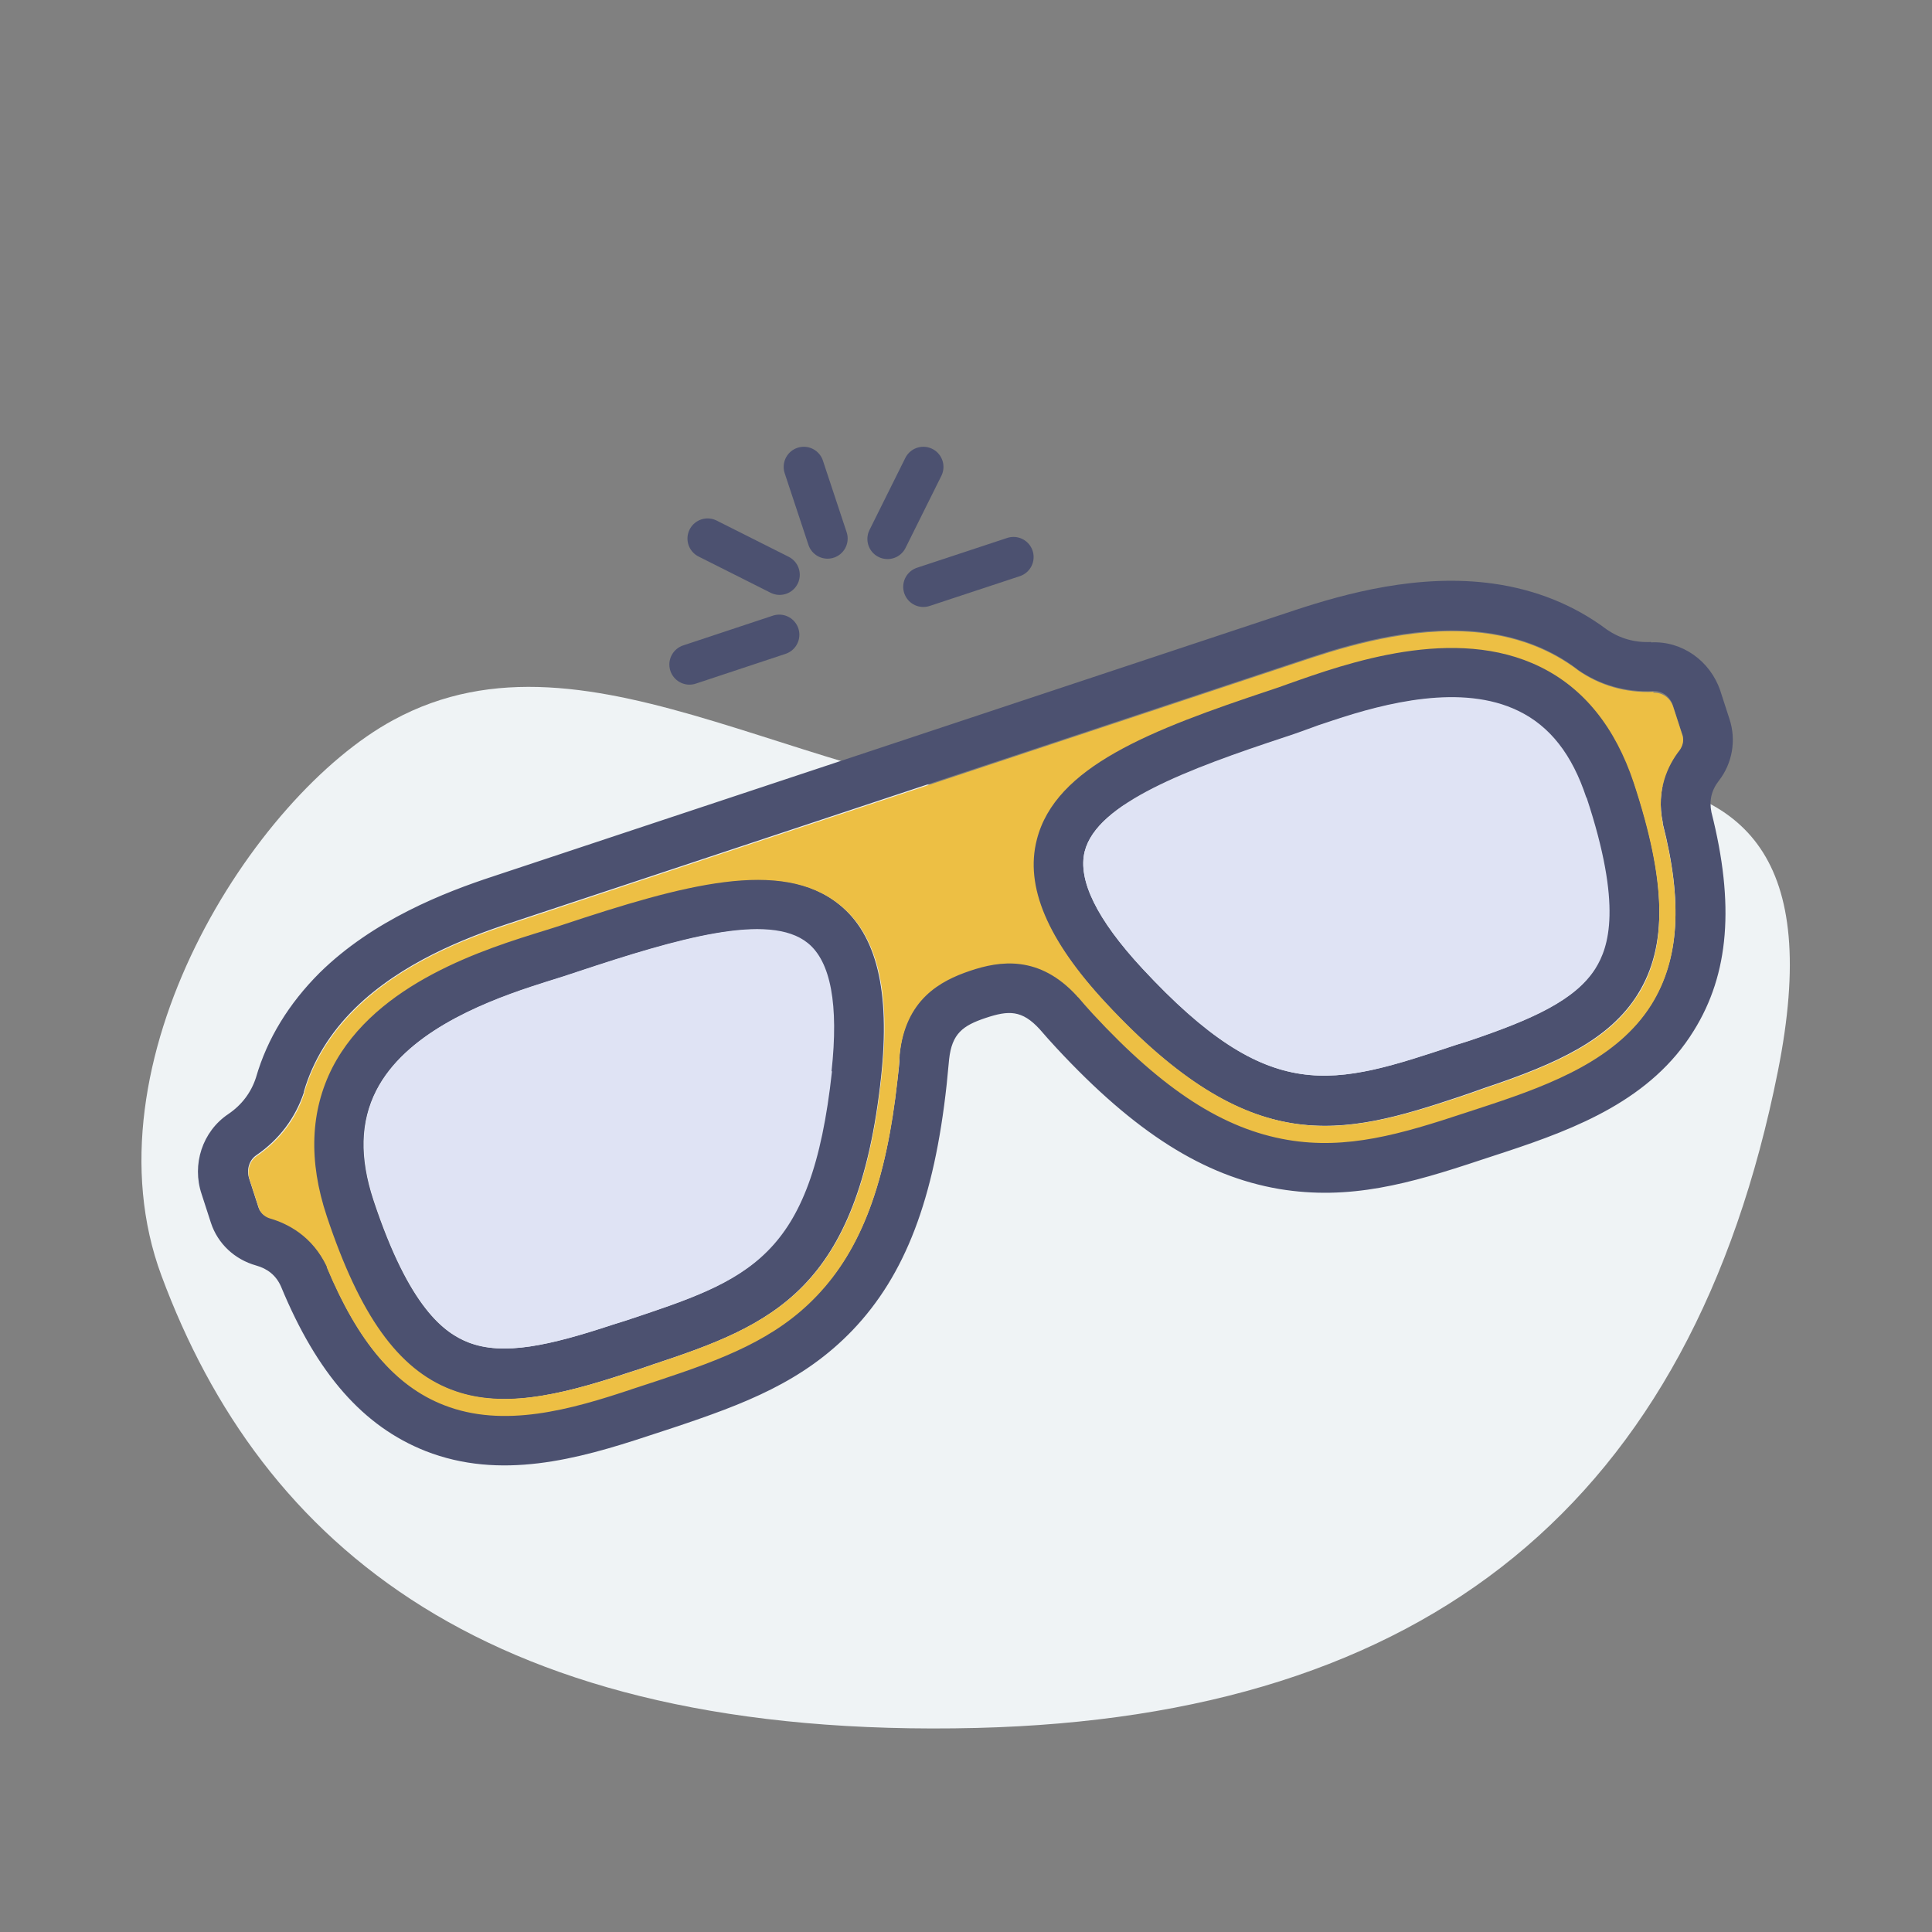
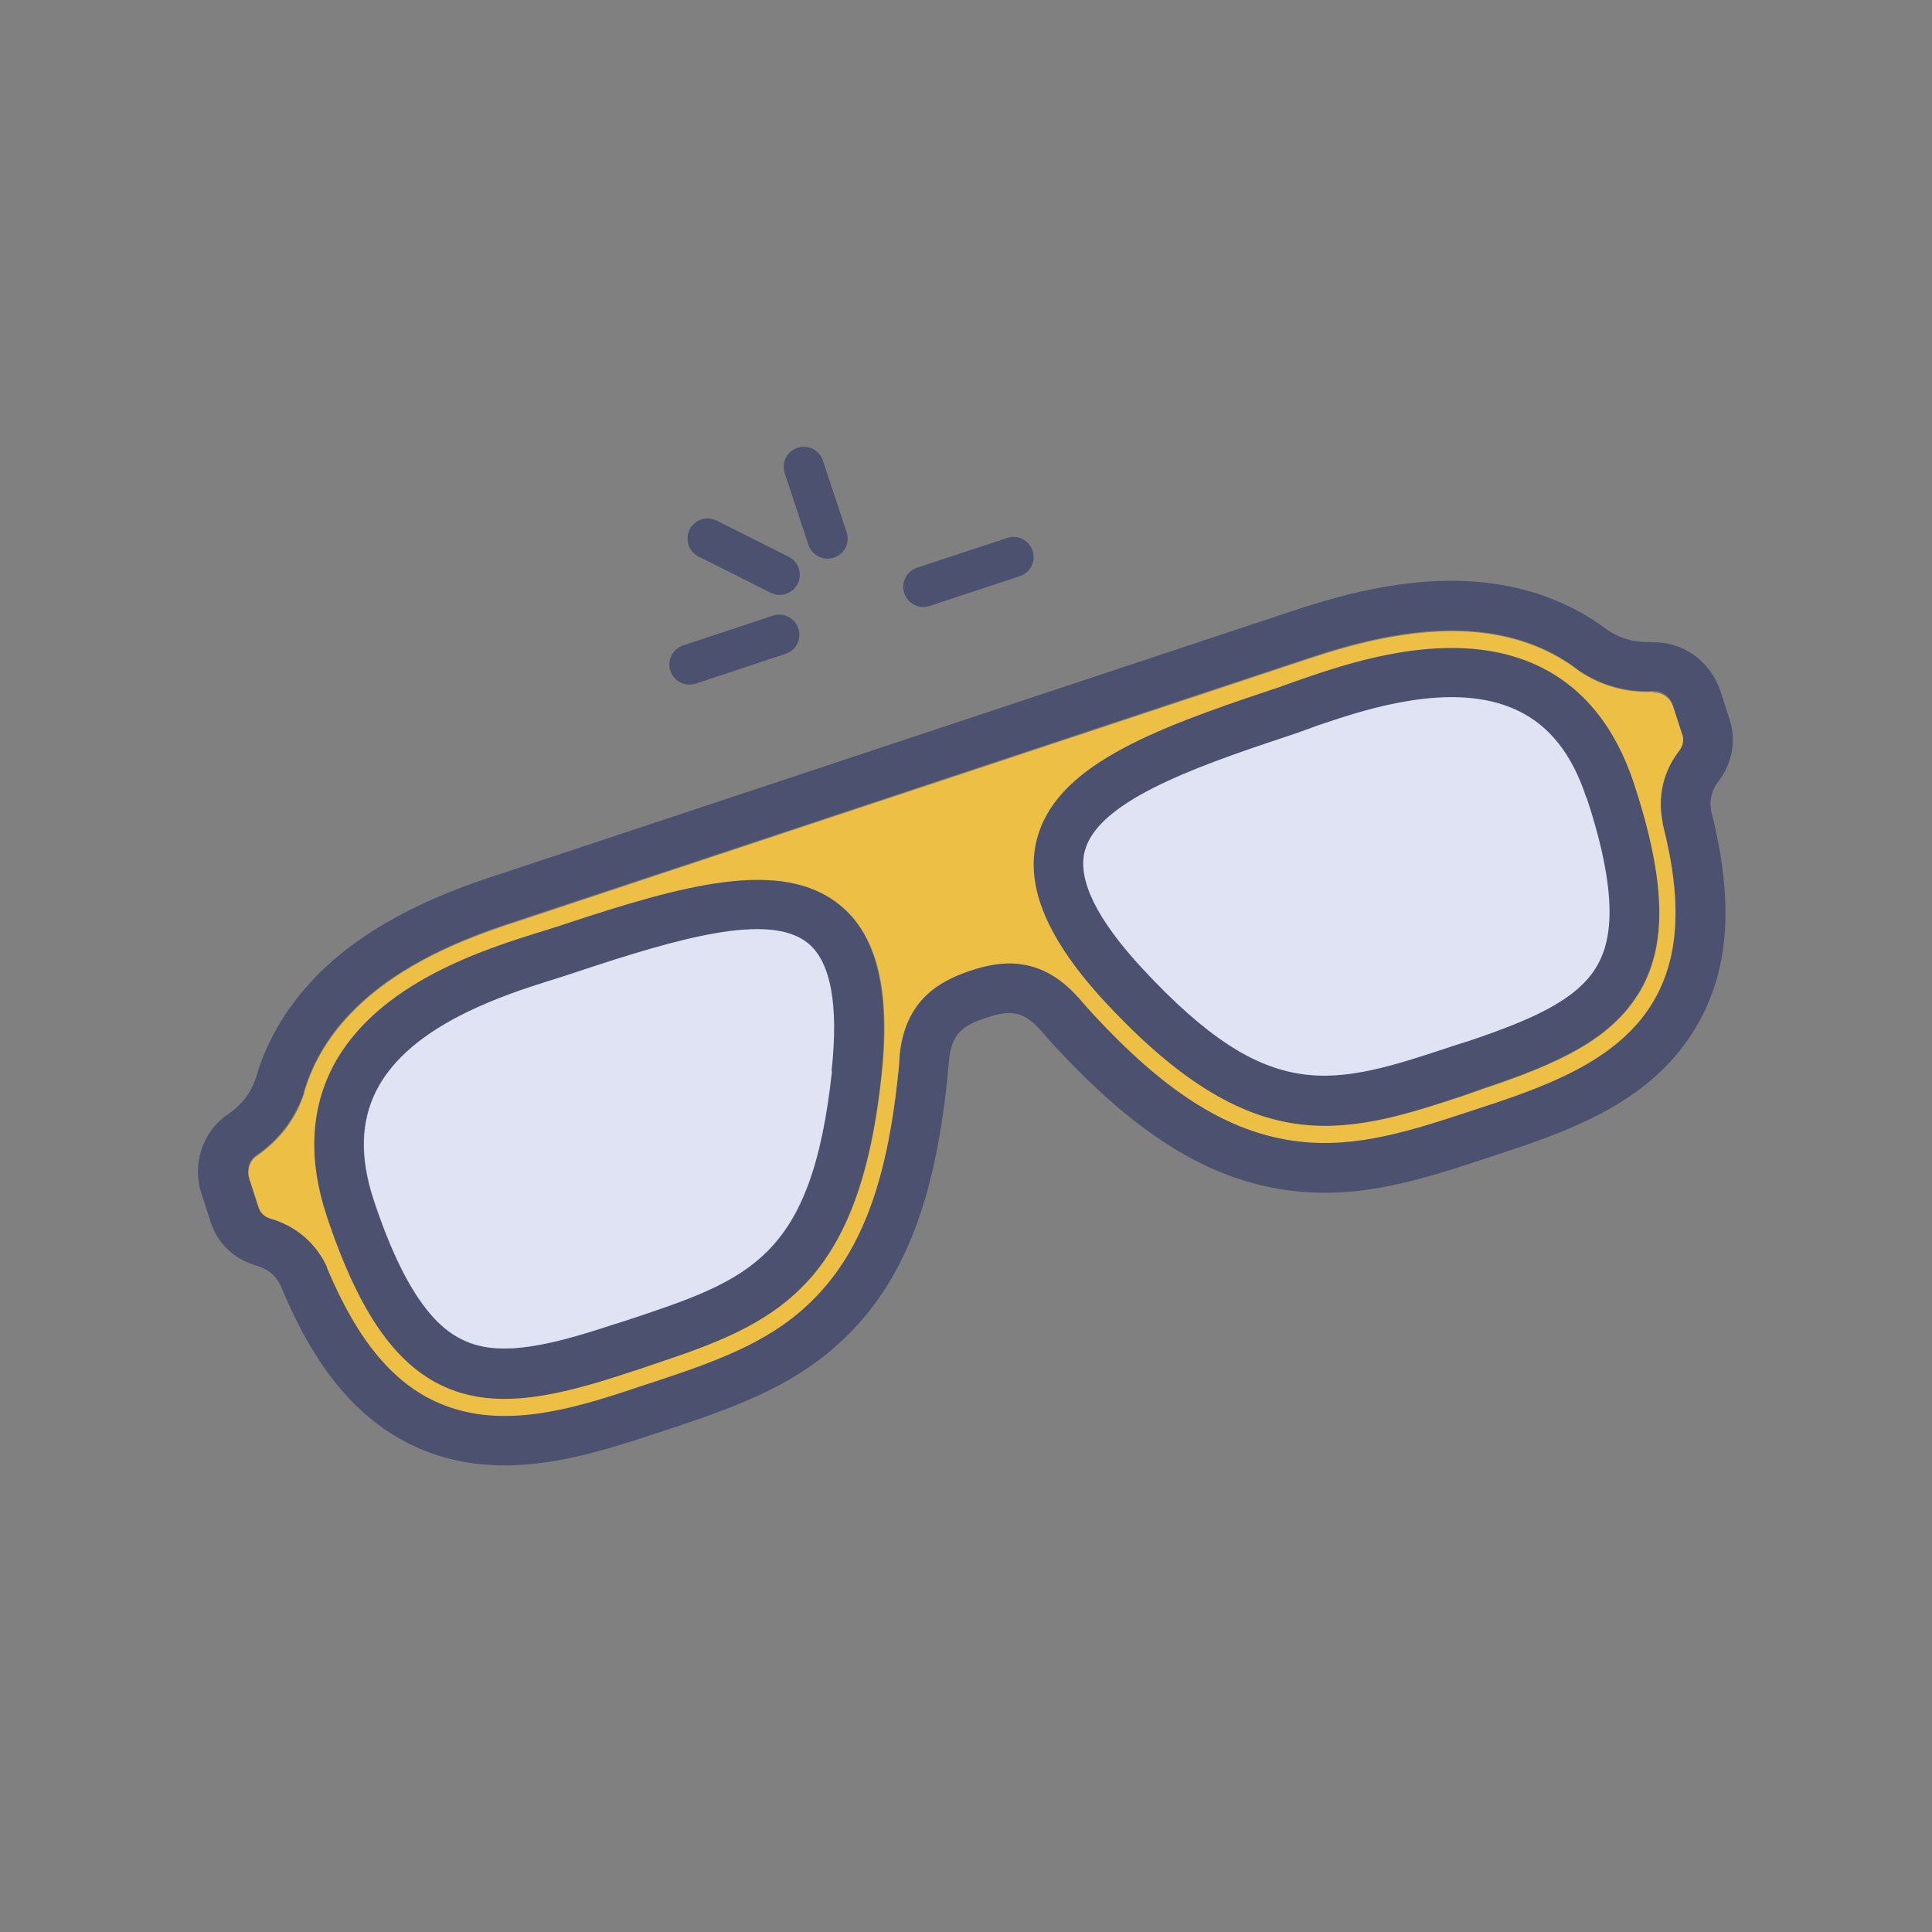
<svg xmlns="http://www.w3.org/2000/svg" id="Layer_2" width="48" height="48" viewBox="0 0 48 48">
  <rect x="0" y="0" width="48" height="48" fill="#808080" stroke="none" />
  <g id="Layer_1-2">
-     <path d="m27.02,20c9.52.04,19.29-4.09,17.15,6.62s-8.71,16.03-19.9,16.31c-12.14.3-17.78-4.55-20.26-11.24-1.96-5.28,2.29-11.92,5.76-13.8,4.96-2.7,10.58,2.09,17.25,2.11Z" style="fill:#eff3f5; stroke-width:0px;" />
    <path d="m38.27,16.55c-2.14-1.04-4.82-.09-6.26.42-.16.06-.31.11-.43.15-3.01,1-5.36,1.91-5.82,3.72-.3,1.16.26,2.49,1.72,4.06,3.62,3.9,5.85,3.32,8.81,2.33l.29-.1.31-.11c1.83-.61,3.11-1.21,3.8-2.32.75-1.2.71-2.83-.1-5.28-.46-1.38-1.24-2.35-2.32-2.88Zm1.37,7.51c-.5.79-1.57,1.27-3.14,1.8l-.32.1c-3.07,1.02-4.61,1.54-7.8-1.9-1.13-1.22-1.61-2.2-1.43-2.91.31-1.2,2.55-2.04,5.01-2.85.13-.04.29-.1.46-.16.21-.08.44-.16.69-.24,1.32-.44,3.21-.92,4.61-.24.79.38,1.34,1.09,1.69,2.15.89,2.69.55,3.71.22,4.24Zm-18.79-1.59c-1.46-1.18-3.88-.5-6.89.5-.12.04-.27.09-.44.14-1.46.45-4.18,1.29-5.27,3.4-.55,1.07-.6,2.32-.14,3.7.81,2.46,1.76,3.78,3.08,4.3,1.22.48,2.6.19,4.43-.42l.31-.1.29-.1c2.97-.98,5.1-1.85,5.67-7.14.23-2.13-.11-3.53-1.04-4.28Zm-.19,4.15c-.51,4.67-2.05,5.17-5.12,6.19l-.32.1c-1.57.52-2.72.78-3.59.44-.58-.23-1.46-.84-2.35-3.53-.35-1.06-.33-1.96.07-2.74.71-1.38,2.51-2.13,3.84-2.57.25-.08.49-.16.69-.22.17-.05.33-.11.46-.15,2.47-.82,4.76-1.49,5.72-.71.57.46.77,1.53.59,3.18Zm.19-4.15c-1.46-1.18-3.88-.5-6.89.5-.12.04-.27.09-.44.14-1.46.45-4.18,1.29-5.27,3.4-.55,1.07-.6,2.32-.14,3.7.81,2.46,1.76,3.78,3.08,4.3,1.22.48,2.6.19,4.43-.42l.31-.1.29-.1c2.97-.98,5.1-1.85,5.67-7.14.23-2.13-.11-3.53-1.04-4.28Zm-.19,4.15c-.51,4.67-2.05,5.17-5.12,6.19l-.32.1c-1.57.52-2.72.78-3.59.44-.58-.23-1.46-.84-2.35-3.53-.35-1.06-.33-1.96.07-2.74.71-1.38,2.51-2.13,3.84-2.57.25-.08.49-.16.69-.22.17-.05.33-.11.46-.15,2.47-.82,4.76-1.49,5.72-.71.57.46.77,1.53.59,3.18Zm17.6-10.07c-2.14-1.04-4.82-.09-6.26.42-.16.06-.31.11-.43.15-3.01,1-5.36,1.91-5.82,3.72-.3,1.16.26,2.49,1.72,4.06,3.62,3.9,5.85,3.32,8.81,2.33l.29-.1.31-.11c1.83-.61,3.11-1.21,3.8-2.32.75-1.2.71-2.83-.1-5.28-.46-1.38-1.24-2.35-2.32-2.88Zm1.37,7.51c-.5.79-1.57,1.27-3.14,1.8l-.32.1c-3.07,1.02-4.61,1.54-7.8-1.9-1.13-1.22-1.61-2.2-1.43-2.91.31-1.2,2.55-2.04,5.01-2.85.13-.04.29-.1.46-.16.21-.08.44-.16.69-.24,1.32-.44,3.21-.92,4.61-.24.79.38,1.34,1.09,1.69,2.15.89,2.69.55,3.71.22,4.24Zm-1.37-7.51c-2.14-1.04-4.82-.09-6.26.42-.16.06-.31.11-.43.15-3.01,1-5.36,1.91-5.82,3.72-.3,1.16.26,2.49,1.72,4.06,3.62,3.9,5.85,3.32,8.81,2.33l.29-.1.31-.11c1.83-.61,3.11-1.21,3.8-2.32.75-1.2.71-2.83-.1-5.28-.46-1.38-1.24-2.35-2.32-2.88Zm1.37,7.51c-.5.79-1.57,1.27-3.14,1.8l-.32.1c-3.07,1.02-4.61,1.54-7.8-1.9-1.13-1.22-1.61-2.2-1.43-2.91.31-1.2,2.55-2.04,5.01-2.85.13-.04.29-.1.46-.16.21-.08.44-.16.69-.24,1.32-.44,3.21-.92,4.61-.24.79.38,1.34,1.09,1.69,2.15.89,2.69.55,3.71.22,4.24Zm-25.68-1.09c-.12.04-.27.09-.44.14-1.46.45-4.18,1.29-5.27,3.4-.55,1.07-.6,2.32-.14,3.7.81,2.46,1.76,3.78,3.08,4.3,1.22.48,2.6.19,4.43-.42l.31-.1.29-.1c2.97-.98,5.1-1.85,5.67-7.14.23-2.13-.11-3.53-1.04-4.28-1.46-1.18-3.88-.5-6.89.5Zm6.71,3.65c-.51,4.67-2.05,5.17-5.12,6.19l-.32.1c-1.57.52-2.72.78-3.59.44-.58-.23-1.46-.84-2.35-3.53-.35-1.06-.33-1.96.07-2.74.71-1.38,2.51-2.13,3.84-2.57.25-.08.49-.16.69-.22.17-.05.33-.11.46-.15,2.47-.82,4.76-1.49,5.72-.71.57.46.77,1.53.59,3.18Zm20.36-10.67c-.41.02-.78-.09-1.1-.31-.8-.6-1.75-.99-2.82-1.14-1.85-.26-3.68.25-4.9.65l-19.94,6.62c-1.22.4-2.99,1.09-4.32,2.4-.76.76-1.3,1.63-1.58,2.6-.12.37-.35.68-.69.91-.64.43-.91,1.25-.66,1.99l.23.71c.17.52.59.91,1.12,1.06.29.08.5.25.62.52.9,2.18,2.05,3.48,3.59,4.09,1.86.73,3.77.21,5.55-.38l.61-.2c1.77-.59,3.22-1.14,4.45-2.42,1.31-1.37,2.03-3.26,2.34-6.11.02-.21.04-.42.06-.62.07-.64.34-.84.91-1.03s.9-.2,1.34.28c.13.15.27.31.42.47,1.95,2.1,3.66,3.18,5.53,3.5,1.75.29,3.24-.13,5.01-.72l.61-.2c1.79-.59,3.63-1.31,4.68-3.01.88-1.41,1.02-3.14.44-5.43-.06-.29,0-.55.19-.79.33-.43.43-1,.26-1.52l-.23-.71c-.25-.74-.95-1.24-1.72-1.2Zm.78,2.3c.04.12.01.26-.07.37-.29.37-.59.99-.42,1.81,0,.01,0,.02,0,.03.5,1.95.41,3.37-.28,4.48-.84,1.35-2.45,1.97-4.02,2.49l-.61.2c-1.6.53-2.94.92-4.41.67-1.58-.27-3.07-1.23-4.83-3.12-.13-.14-.26-.28-.37-.42-.01-.01-.02-.02-.03-.03-.94-1.03-1.92-.88-2.66-.63s-1.62.71-1.75,2.1c0,.01,0,.02,0,.04,0,.18-.03.37-.05.56-.28,2.56-.89,4.22-2.01,5.38-1.03,1.08-2.34,1.57-3.94,2.1l-.61.2c-1.57.52-3.24.98-4.71.41-1.22-.47-2.14-1.56-2.91-3.42v-.02c-.36-.76-.97-1.07-1.43-1.2-.13-.04-.23-.13-.27-.26l-.23-.71c-.07-.22,0-.46.18-.58.57-.39.97-.93,1.18-1.56,0,0,0-.01,0-.02.22-.76.65-1.46,1.27-2.07,1.15-1.13,2.74-1.75,3.83-2.11l19.94-6.62c1.1-.36,2.74-.82,4.34-.6.86.12,1.62.42,2.25.9,0,0,0,0,.01.01.54.38,1.19.57,1.88.54.22-.01.42.13.49.35l.23.71Zm-9.8-1.27c-.16.06-.31.11-.43.15-3.01,1-5.36,1.91-5.82,3.72-.3,1.16.26,2.49,1.72,4.06,3.62,3.9,5.85,3.32,8.81,2.33l.29-.1.31-.11c1.83-.61,3.11-1.21,3.8-2.32.75-1.2.71-2.83-.1-5.28-.46-1.38-1.24-2.35-2.32-2.88-2.14-1.04-4.82-.09-6.26.42Zm7.63,7.09c-.5.79-1.57,1.27-3.14,1.8l-.32.1c-3.07,1.02-4.61,1.54-7.8-1.9-1.13-1.22-1.61-2.2-1.43-2.91.31-1.2,2.55-2.04,5.01-2.85.13-.04.29-.1.46-.16.21-.08.44-.16.69-.24,1.32-.44,3.21-.92,4.61-.24.79.38,1.34,1.09,1.69,2.15.89,2.69.55,3.71.22,4.24Zm-25.68-1.09c-.12.04-.27.09-.44.14-1.46.45-4.18,1.29-5.27,3.4-.55,1.07-.6,2.32-.14,3.7.81,2.46,1.76,3.78,3.08,4.3,1.22.48,2.6.19,4.43-.42l.31-.1.29-.1c2.97-.98,5.1-1.85,5.67-7.14.23-2.13-.11-3.53-1.04-4.28-1.46-1.18-3.88-.5-6.89.5Zm6.71,3.65c-.51,4.67-2.05,5.17-5.12,6.19l-.32.1c-1.57.52-2.72.78-3.59.44-.58-.23-1.46-.84-2.35-3.53-.35-1.06-.33-1.96.07-2.74.71-1.38,2.51-2.13,3.84-2.57.25-.08.49-.16.69-.22.17-.05.33-.11.46-.15,2.47-.82,4.76-1.49,5.72-.71.57.46.77,1.53.59,3.18Zm.19-4.15c-1.46-1.18-3.88-.5-6.89.5-.12.04-.27.09-.44.14-1.46.45-4.18,1.29-5.27,3.4-.55,1.07-.6,2.32-.14,3.7.81,2.46,1.76,3.78,3.08,4.3,1.22.48,2.6.19,4.43-.42l.31-.1.29-.1c2.97-.98,5.1-1.85,5.67-7.14.23-2.13-.11-3.53-1.04-4.28Zm-.19,4.15c-.51,4.67-2.05,5.17-5.12,6.19l-.32.1c-1.57.52-2.72.78-3.59.44-.58-.23-1.46-.84-2.35-3.53-.35-1.06-.33-1.96.07-2.74.71-1.38,2.51-2.13,3.84-2.57.25-.08.49-.16.69-.22.17-.05.33-.11.46-.15,2.47-.82,4.76-1.49,5.72-.71.57.46.77,1.53.59,3.18Zm17.6-10.07c-2.14-1.04-4.82-.09-6.26.42-.16.06-.31.11-.43.15-3.01,1-5.36,1.91-5.82,3.72-.3,1.16.26,2.49,1.72,4.06,3.62,3.9,5.85,3.32,8.81,2.33l.29-.1.31-.11c1.83-.61,3.11-1.21,3.8-2.32.75-1.2.71-2.83-.1-5.28-.46-1.38-1.24-2.35-2.32-2.88Zm1.37,7.51c-.5.79-1.57,1.27-3.14,1.8l-.32.1c-3.07,1.02-4.61,1.54-7.8-1.9-1.13-1.22-1.61-2.2-1.43-2.91.31-1.2,2.55-2.04,5.01-2.85.13-.04.29-.1.46-.16.21-.08.44-.16.69-.24,1.32-.44,3.21-.92,4.61-.24.79.38,1.34,1.09,1.69,2.15.89,2.69.55,3.71.22,4.24Zm-1.37-7.51c-2.14-1.04-4.82-.09-6.26.42-.16.06-.31.11-.43.15-3.01,1-5.36,1.91-5.82,3.72-.3,1.16.26,2.49,1.72,4.06,3.62,3.9,5.85,3.32,8.81,2.33l.29-.1.31-.11c1.83-.61,3.11-1.21,3.8-2.32.75-1.2.71-2.83-.1-5.28-.46-1.38-1.24-2.35-2.32-2.88Zm1.37,7.51c-.5.79-1.57,1.27-3.14,1.8l-.32.1c-3.07,1.02-4.61,1.54-7.8-1.9-1.13-1.22-1.61-2.2-1.43-2.91.31-1.2,2.55-2.04,5.01-2.85.13-.04.29-.1.46-.16.21-.08.44-.16.69-.24,1.32-.44,3.21-.92,4.61-.24.79.38,1.34,1.09,1.69,2.15.89,2.69.55,3.71.22,4.24Zm-18.79-1.59c-1.46-1.18-3.88-.5-6.89.5-.12.04-.27.09-.44.14-1.46.45-4.18,1.29-5.27,3.4-.55,1.07-.6,2.32-.14,3.7.81,2.46,1.76,3.78,3.08,4.3,1.22.48,2.6.19,4.43-.42l.31-.1.29-.1c2.97-.98,5.1-1.85,5.67-7.14.23-2.13-.11-3.53-1.04-4.28Zm-.19,4.15c-.51,4.67-2.05,5.17-5.12,6.19l-.32.1c-1.57.52-2.72.78-3.59.44-.58-.23-1.46-.84-2.35-3.53-.35-1.06-.33-1.96.07-2.74.71-1.38,2.51-2.13,3.84-2.57.25-.08.49-.16.69-.22.17-.05.33-.11.46-.15,2.47-.82,4.76-1.49,5.72-.71.57.46.77,1.53.59,3.18Zm17.6-10.07c-2.14-1.04-4.82-.09-6.26.42-.16.06-.31.11-.43.15-3.01,1-5.36,1.91-5.82,3.72-.3,1.16.26,2.49,1.72,4.06,3.62,3.9,5.85,3.32,8.81,2.33l.29-.1.31-.11c1.83-.61,3.11-1.21,3.8-2.32.75-1.2.71-2.83-.1-5.28-.46-1.38-1.24-2.35-2.32-2.88Zm1.37,7.51c-.5.79-1.57,1.27-3.14,1.8l-.32.1c-3.07,1.02-4.61,1.54-7.8-1.9-1.13-1.22-1.61-2.2-1.43-2.91.31-1.2,2.55-2.04,5.01-2.85.13-.04.29-.1.46-.16.21-.08.44-.16.69-.24,1.32-.44,3.21-.92,4.61-.24.79.38,1.34,1.09,1.69,2.15.89,2.69.55,3.71.22,4.24Zm-18.79-1.59c-1.46-1.18-3.88-.5-6.89.5-.12.04-.27.09-.44.14-1.46.45-4.18,1.29-5.27,3.4-.55,1.07-.6,2.32-.14,3.7.81,2.46,1.76,3.78,3.08,4.3,1.22.48,2.6.19,4.43-.42l.31-.1.29-.1c2.97-.98,5.1-1.85,5.67-7.14.23-2.13-.11-3.53-1.04-4.28Zm-.19,4.15c-.51,4.67-2.05,5.17-5.12,6.19l-.32.1c-1.57.52-2.72.78-3.59.44-.58-.23-1.46-.84-2.35-3.53-.35-1.06-.33-1.96.07-2.74.71-1.38,2.51-2.13,3.84-2.57.25-.08.49-.16.69-.22.17-.05.33-.11.46-.15,2.47-.82,4.76-1.49,5.72-.71.57.46.77,1.53.59,3.18Z" style="fill:#4c5170; stroke-width:0px;" />
    <path d="m41.08,17.19c-.69.03-1.34-.16-1.88-.54,0,0,0,0-.01-.01-.64-.48-1.39-.78-2.25-.9-1.59-.22-3.24.24-4.34.6l-19.94,6.62c-1.1.36-2.69.98-3.83,2.11-.62.61-1.05,1.31-1.27,2.07,0,0,0,0,0,.02-.2.63-.61,1.17-1.18,1.56-.18.12-.25.36-.18.58l.23.71c.04.12.14.22.27.26.45.13,1.06.44,1.42,1.2v.02c.78,1.86,1.7,2.95,2.91,3.42,1.48.58,3.14.12,4.71-.41l.61-.2c1.6-.53,2.91-1.02,3.94-2.1,1.11-1.16,1.73-2.82,2.01-5.38.02-.19.04-.38.05-.56,0-.02,0-.03,0-.04.14-1.39,1.01-1.85,1.75-2.1s1.72-.4,2.66.63c0,0,.01.02.03.03.12.14.24.28.37.42,1.75,1.89,3.24,2.85,4.83,3.12,1.47.25,2.81-.14,4.41-.67l.61-.2c1.57-.52,3.18-1.15,4.02-2.49.69-1.11.78-2.53.28-4.48,0,0,0-.02,0-.03-.17-.82.13-1.44.42-1.81.08-.11.11-.25.07-.37l-.23-.71c-.07-.22-.27-.36-.49-.35Zm-19.18,9.57c-.57,5.29-2.7,6.15-5.67,7.14l-.29.1-.31.1c-1.83.61-3.22.89-4.43.42-1.31-.51-2.26-1.84-3.08-4.3-.46-1.38-.41-2.62.14-3.7,1.09-2.11,3.81-2.95,5.27-3.4.17-.05.31-.1.44-.14,3.01-1,5.44-1.67,6.89-.5.94.75,1.28,2.15,1.04,4.28Zm18.79-2.04c-.69,1.11-1.97,1.71-3.8,2.32l-.31.11-.29.1c-2.97.98-5.19,1.56-8.81-2.33-1.46-1.57-2.02-2.9-1.72-4.06.46-1.81,2.81-2.72,5.82-3.72.12-.04.27-.09.43-.15,1.44-.51,4.13-1.47,6.26-.42,1.08.53,1.86,1.5,2.32,2.88.81,2.46.85,4.09.1,5.28Z" style="fill:#edbf44; stroke-width:0px;" />
    <path d="m39.42,19.82c.89,2.69.55,3.71.22,4.24-.5.79-1.57,1.27-3.14,1.8l-.32.1c-3.07,1.02-4.61,1.54-7.8-1.9-1.13-1.22-1.61-2.2-1.43-2.91.31-1.2,2.55-2.04,5.01-2.85.13-.04.29-.1.46-.16.21-.08.44-.16.69-.24,1.32-.44,3.21-.92,4.61-.24.79.38,1.34,1.09,1.69,2.15Z" style="fill:#dfe3f4; stroke-width:0px;" />
    <path d="m20.67,26.62c-.51,4.67-2.05,5.17-5.12,6.19l-.32.1c-1.57.52-2.72.78-3.59.44-.58-.23-1.46-.84-2.35-3.53-.35-1.06-.33-1.96.07-2.74.71-1.38,2.51-2.13,3.84-2.57.25-.08.49-.16.69-.22.17-.05.33-.11.46-.15,2.47-.82,4.76-1.49,5.72-.71.57.46.77,1.53.59,3.18Z" style="fill:#dfe3f4; stroke-width:0px;" />
    <line x1="20.56" y1="13.38" x2="19.97" y2="11.6" style="fill:none; stroke:#4c5170; stroke-linecap:round; stroke-linejoin:round;" />
-     <line x1="22.05" y1="13.39" x2="22.94" y2="11.6" style="fill:none; stroke:#4c5170; stroke-linecap:round; stroke-linejoin:round;" />
    <line x1="22.94" y1="14.58" x2="25.18" y2="13.84" style="fill:none; stroke:#4c5170; stroke-linecap:round; stroke-linejoin:round;" />
    <line x1="19.37" y1="14.28" x2="17.58" y2="13.38" style="fill:none; stroke:#4c5170; stroke-linecap:round; stroke-linejoin:round;" />
    <line x1="19.36" y1="15.77" x2="17.13" y2="16.51" style="fill:none; stroke:#4c5170; stroke-linecap:round; stroke-linejoin:round;" />
  </g>
</svg>